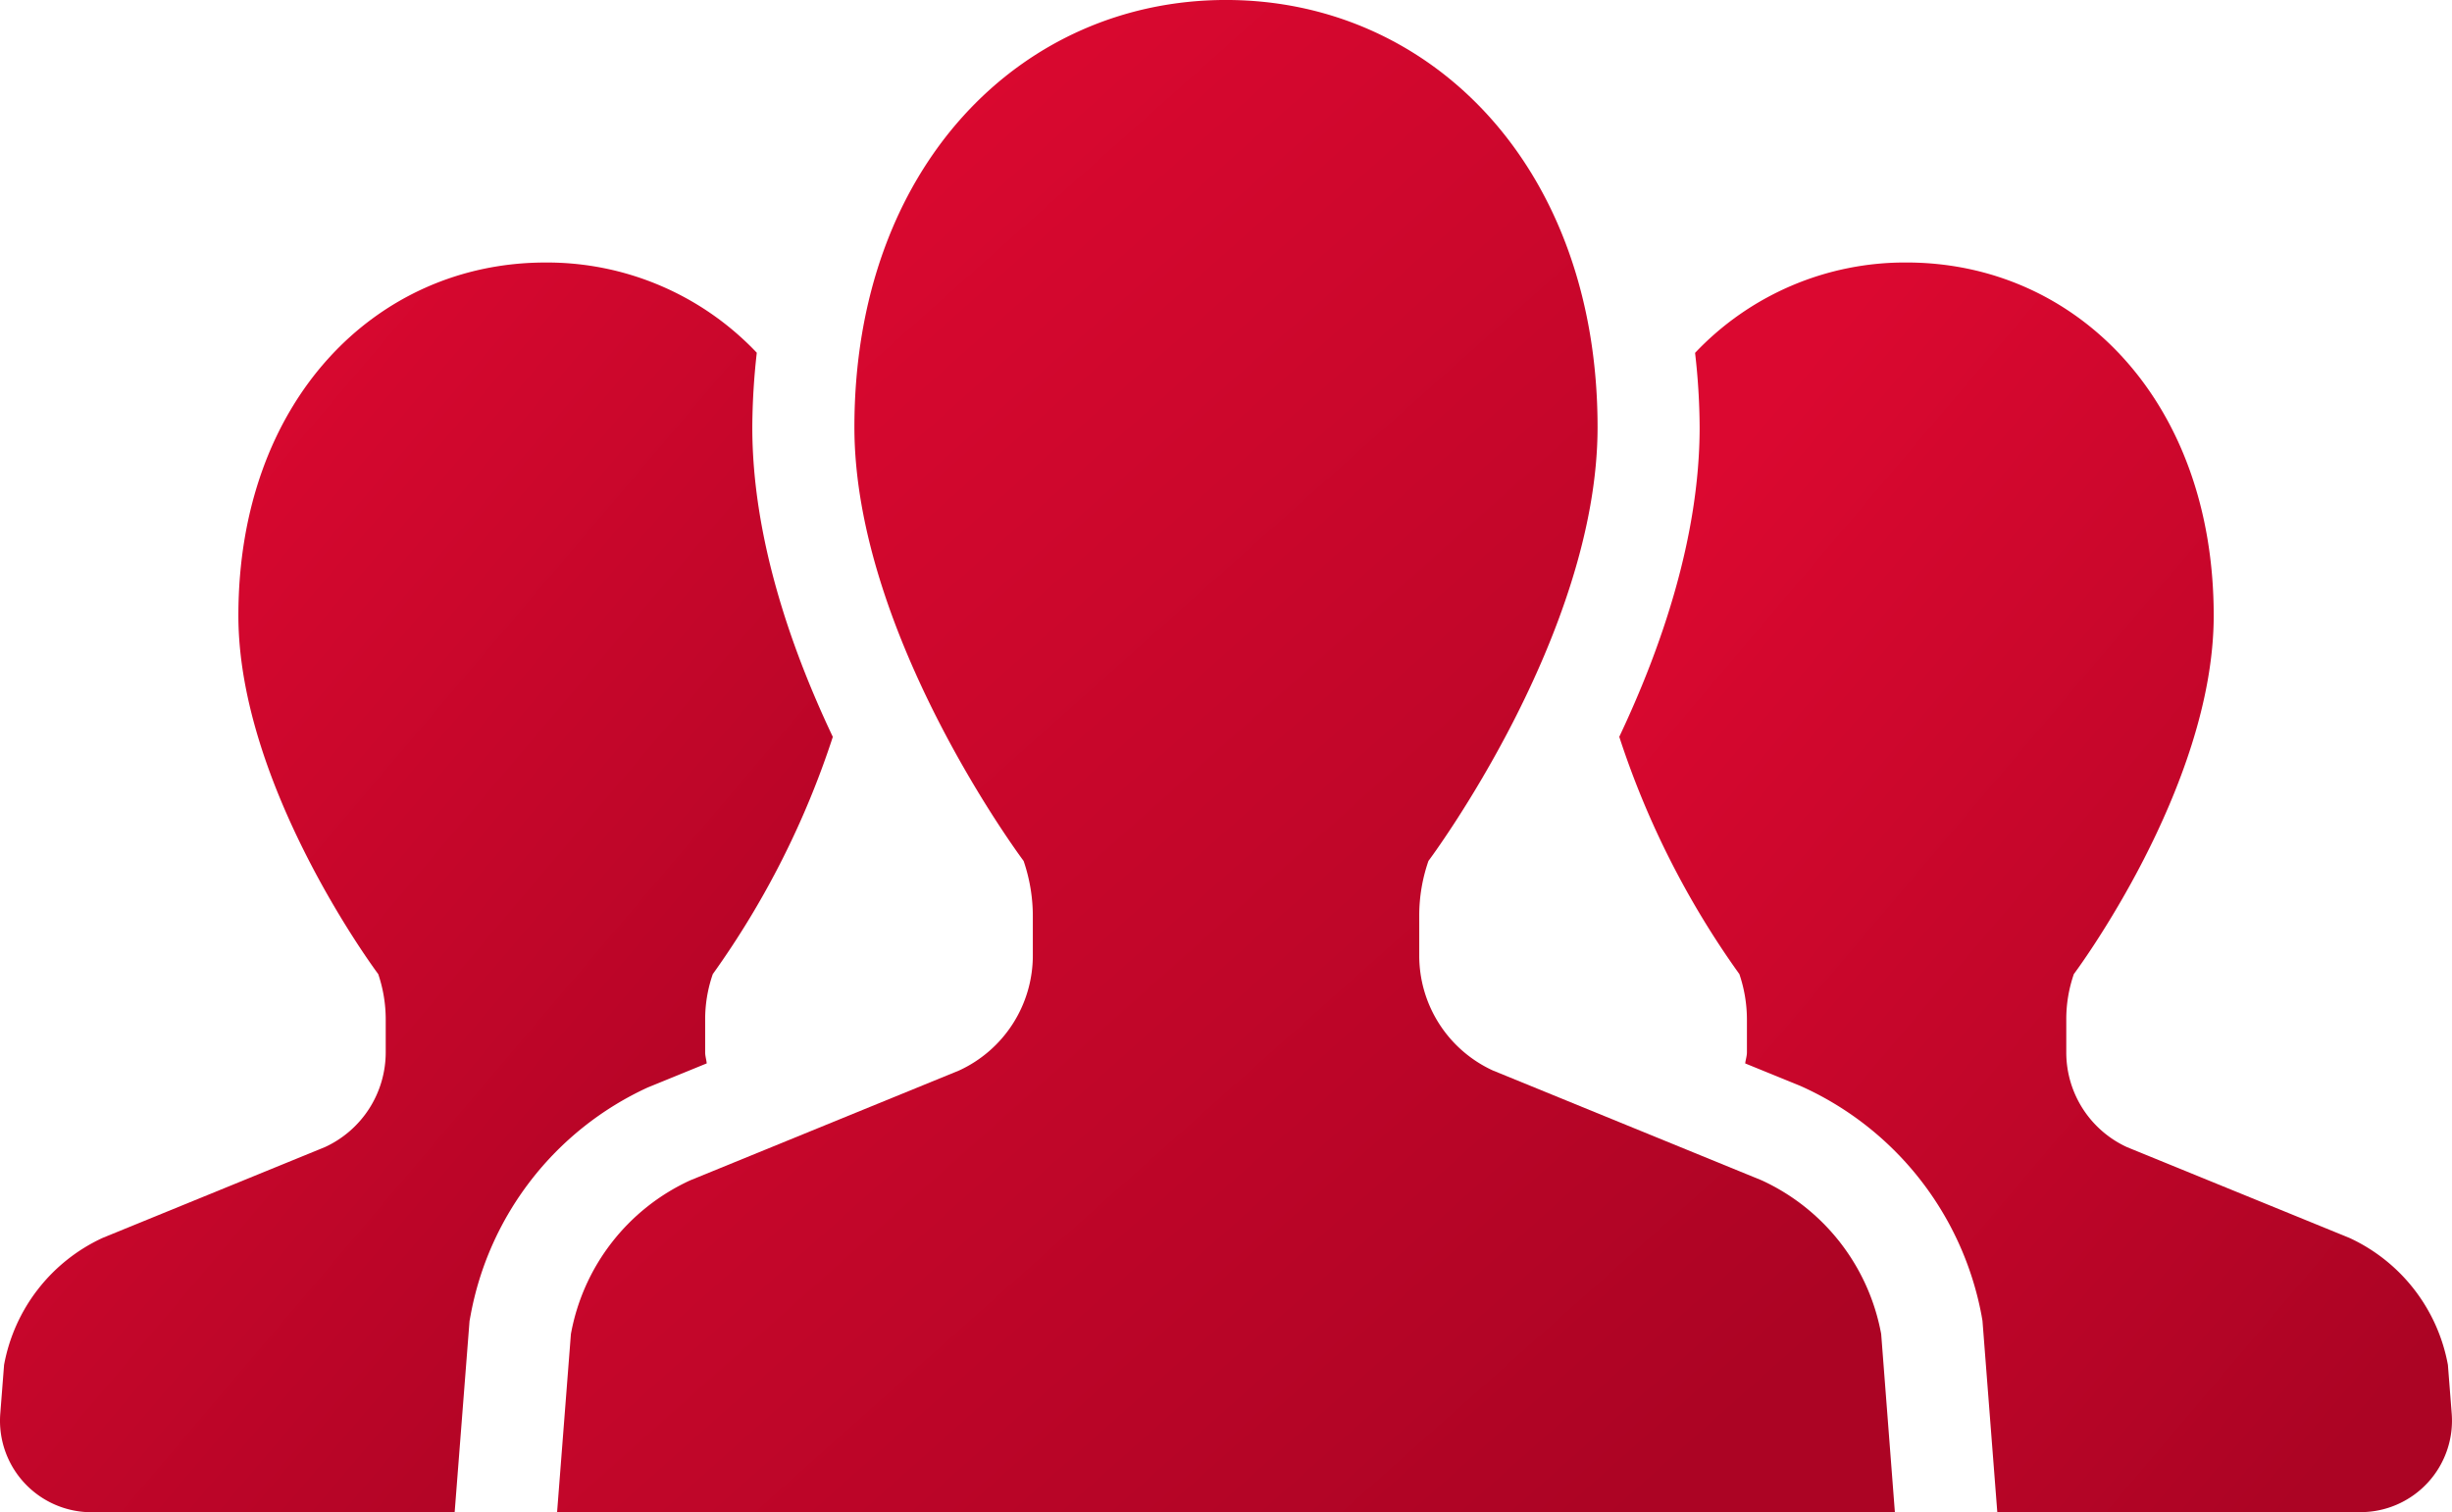
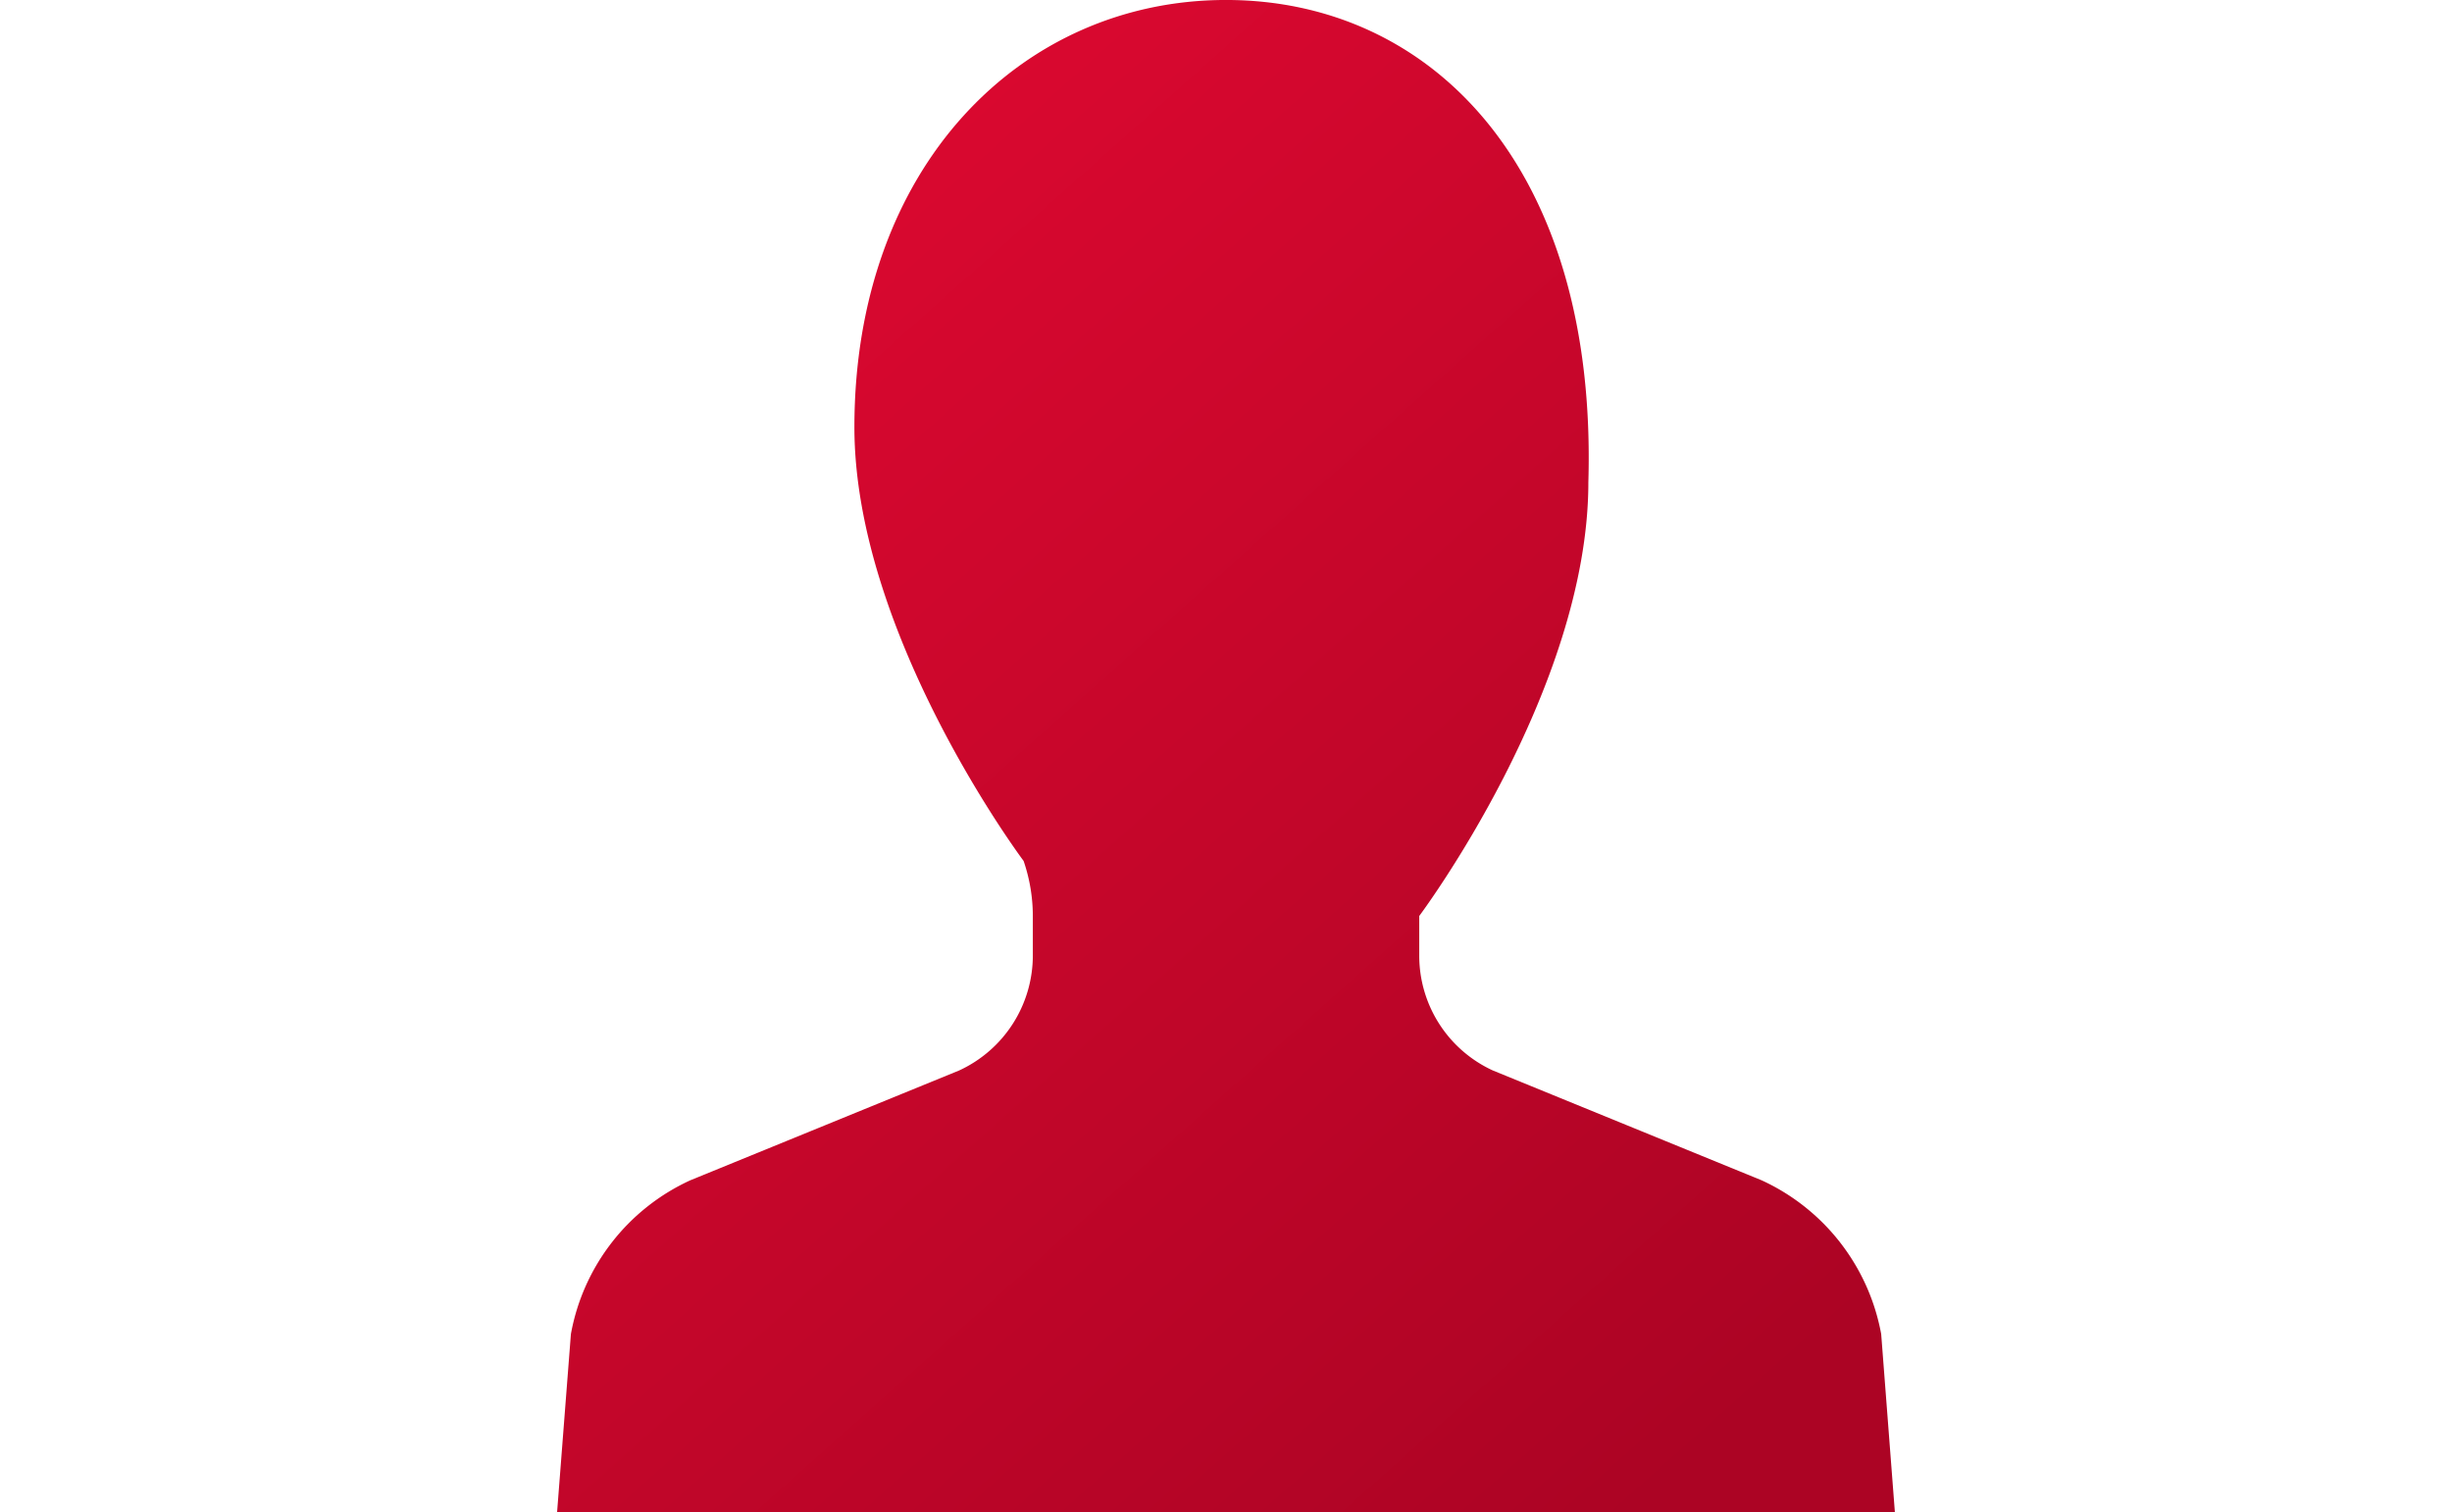
<svg xmlns="http://www.w3.org/2000/svg" width="142" height="87.598">
  <defs>
    <linearGradient id="a" x1=".135" y1=".15" x2=".798" y2="1" gradientUnits="objectBoundingBox">
      <stop offset="0" stop-color="#db0830" />
      <stop offset="1" stop-color="#ac0424" />
    </linearGradient>
  </defs>
  <g data-name="人物アイコン　チーム" transform="translate(0 -27.201)" fill="url(#a)">
-     <path data-name="パス 496" d="M40.928 88.8c-.022-.221-.091-.425-.091-.646v-1.891a7.985 7.985 0 0 1 .442-2.635 50.458 50.458 0 0 0 6.951-13.742c-2.444-5.157-4.663-11.575-4.663-17.936a40.085 40.085 0 0 1 .26-4.316 16.719 16.719 0 0 0-12.242-5.226c-9.815 0-17.78 8.008-17.78 20.454 0 9.958 8.1 20.766 8.1 20.766a8.214 8.214 0 0 1 .433 2.635v1.894a6.045 6.045 0 0 1-3.528 5.495L5.948 98.907a10.112 10.112 0 0 0-5.712 7.358L.015 109.1a5.3 5.3 0 0 0 5.285 5.7h21.03l.862-11.081.056-.3A18.135 18.135 0 0 1 37.5 90.2Z" />
-     <path data-name="パス 497" d="M141.763 106.266a10.1 10.1 0 0 0-5.707-7.358l-12.875-5.256a6.037 6.037 0 0 1-3.519-5.495v-1.895a7.988 7.988 0 0 1 .438-2.635s8.1-10.808 8.1-20.766c0-12.446-7.961-20.454-17.793-20.454a16.723 16.723 0 0 0-12.242 5.235 38.74 38.74 0 0 1 .264 4.307c0 6.357-2.214 12.775-4.654 17.932a50.331 50.331 0 0 0 6.955 13.746 8.217 8.217 0 0 1 .438 2.635v1.894c0 .221-.074.425-.1.646l3.189 1.3a18.241 18.241 0 0 1 10.5 13.308l.052.3.858 11.085h21.039a5.3 5.3 0 0 0 5.278-5.7Z" />
-     <path data-name="パス 498" d="m102.025 95.575-15.574-6.366a7.319 7.319 0 0 1-4.26-6.648v-2.3a9.642 9.642 0 0 1 .533-3.189s9.794-13.07 9.794-25.126C92.518 36.886 82.885 27.2 71 27.2s-21.52 9.685-21.52 24.748c0 12.056 9.8 25.126 9.8 25.126a9.869 9.869 0 0 1 .533 3.189v2.3a7.335 7.335 0 0 1-4.269 6.648L39.97 95.575a12.19 12.19 0 0 0-6.908 8.905l-.8 10.318h77.474l-.793-10.318a12.224 12.224 0 0 0-6.918-8.905Z" />
+     <path data-name="パス 498" d="m102.025 95.575-15.574-6.366a7.319 7.319 0 0 1-4.26-6.648v-2.3s9.794-13.07 9.794-25.126C92.518 36.886 82.885 27.2 71 27.2s-21.52 9.685-21.52 24.748c0 12.056 9.8 25.126 9.8 25.126a9.869 9.869 0 0 1 .533 3.189v2.3a7.335 7.335 0 0 1-4.269 6.648L39.97 95.575a12.19 12.19 0 0 0-6.908 8.905l-.8 10.318h77.474l-.793-10.318a12.224 12.224 0 0 0-6.918-8.905Z" />
  </g>
</svg>